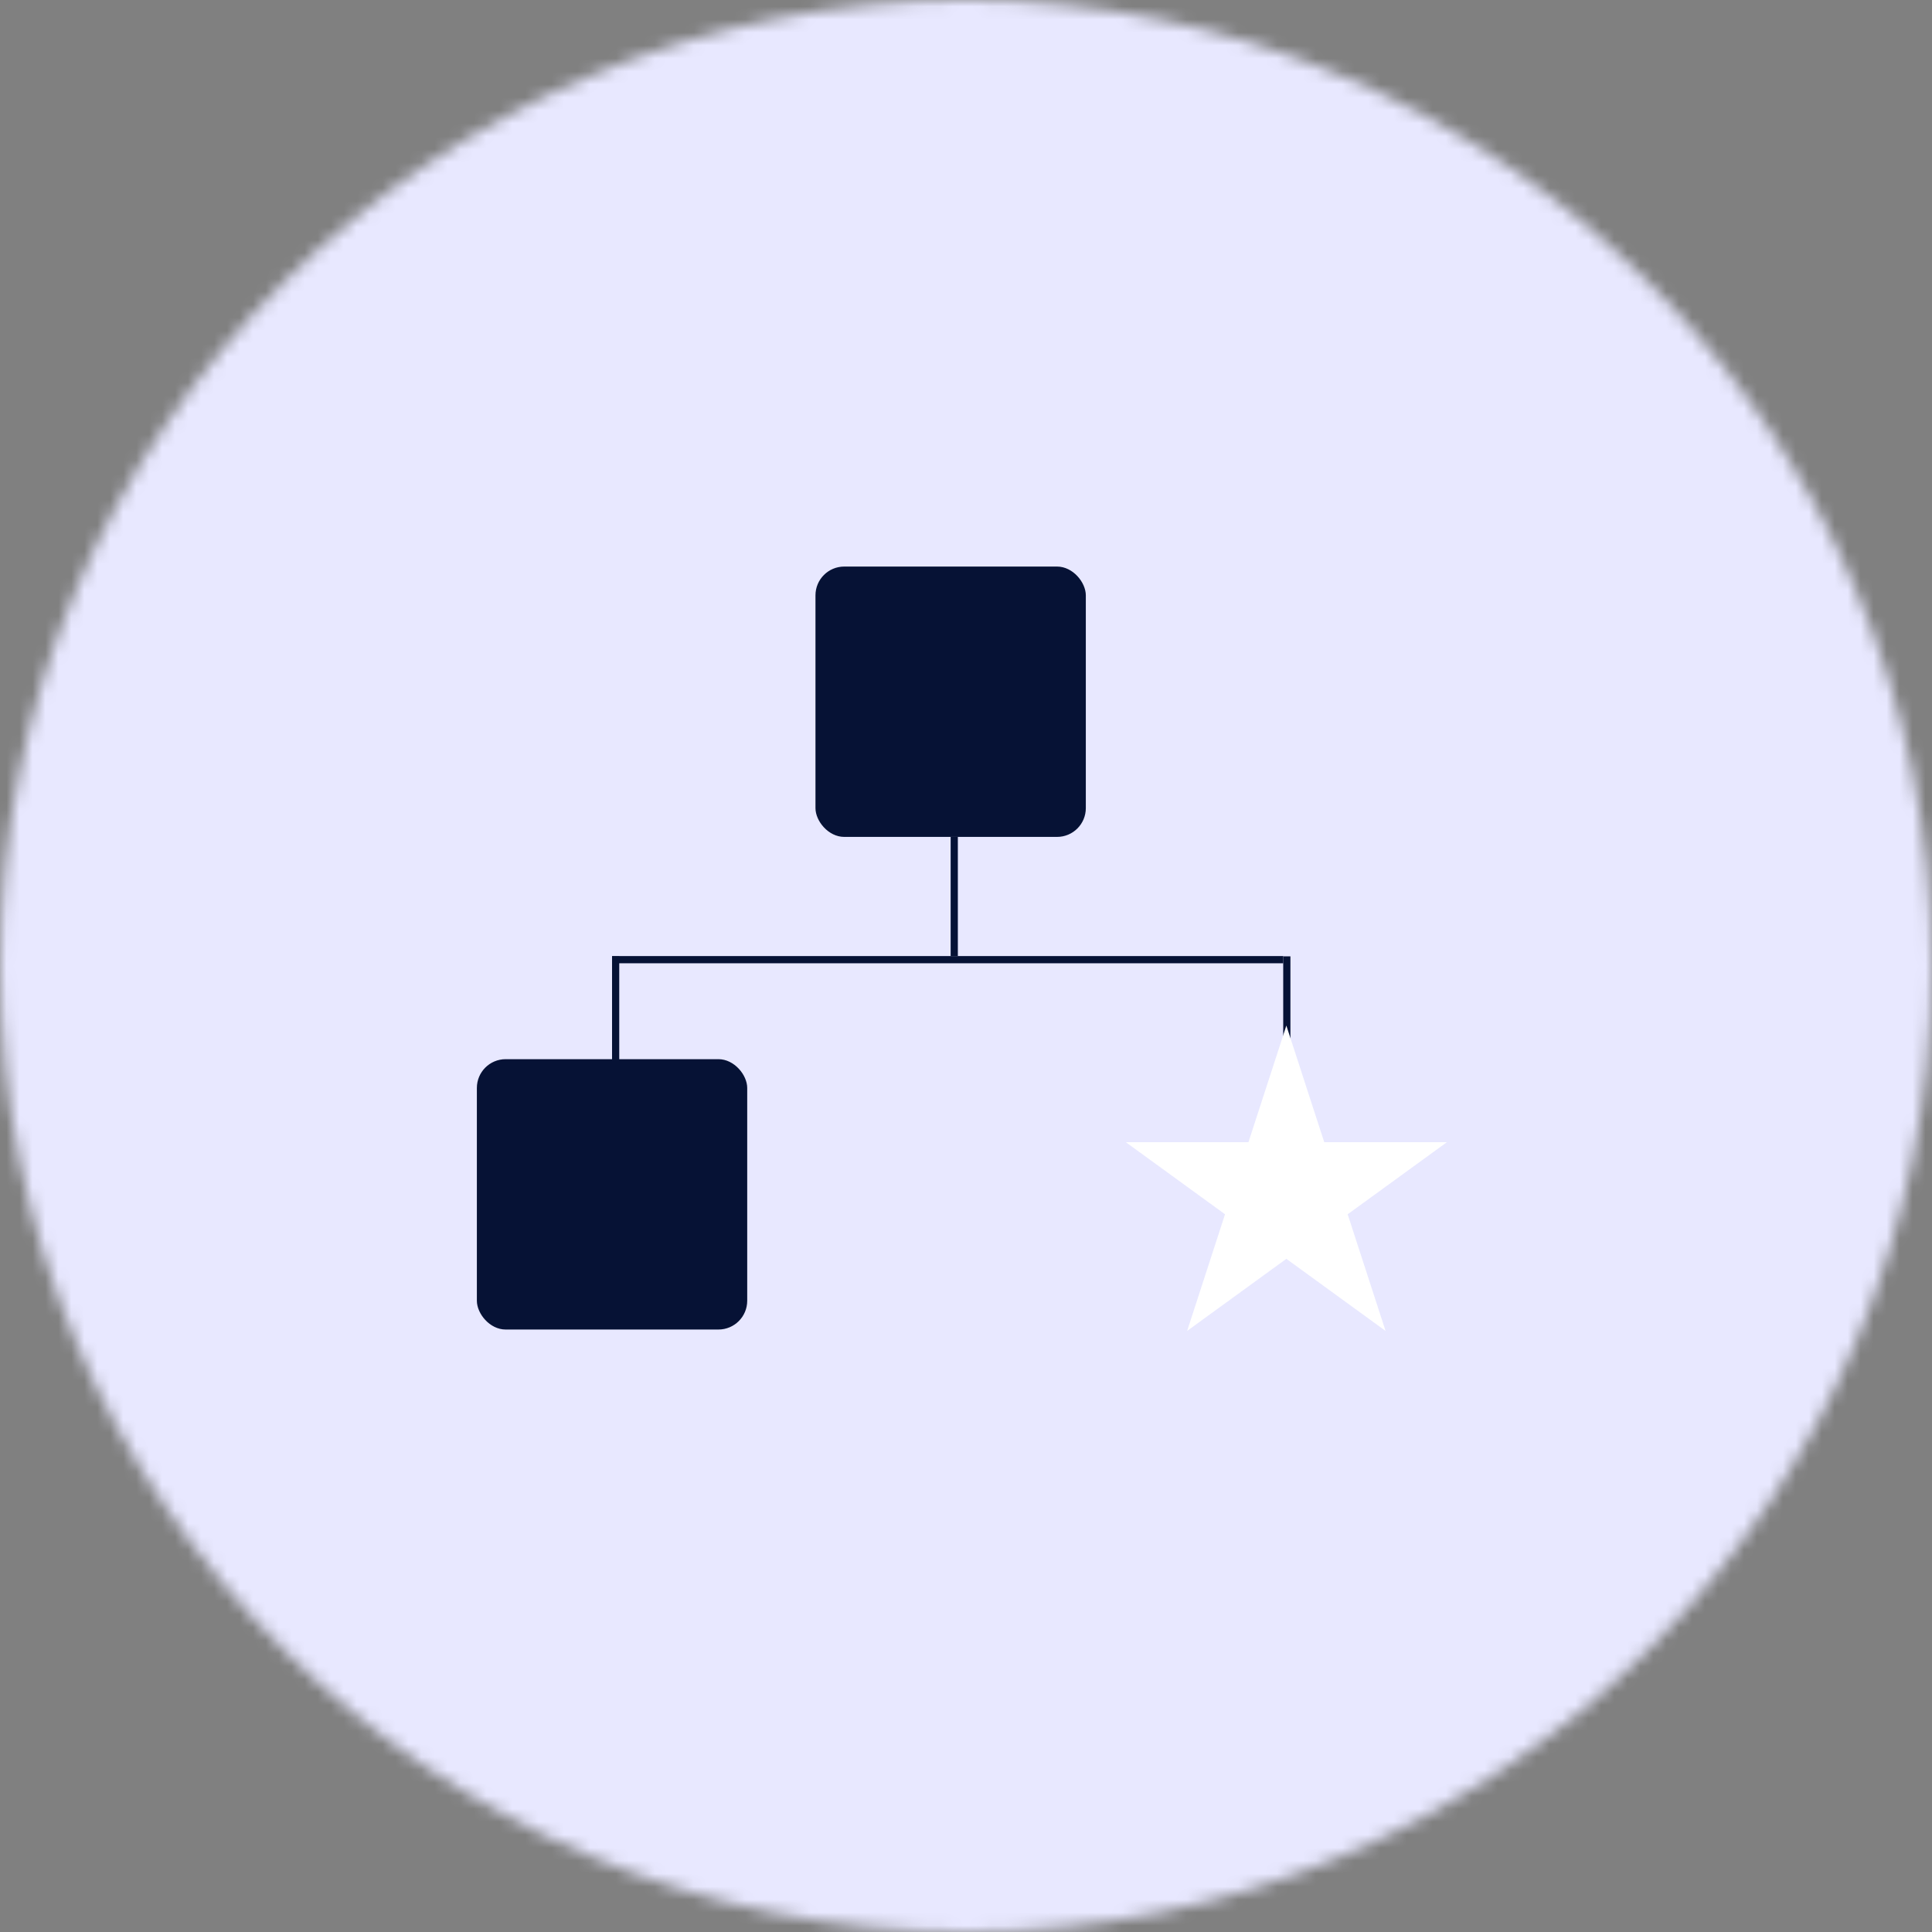
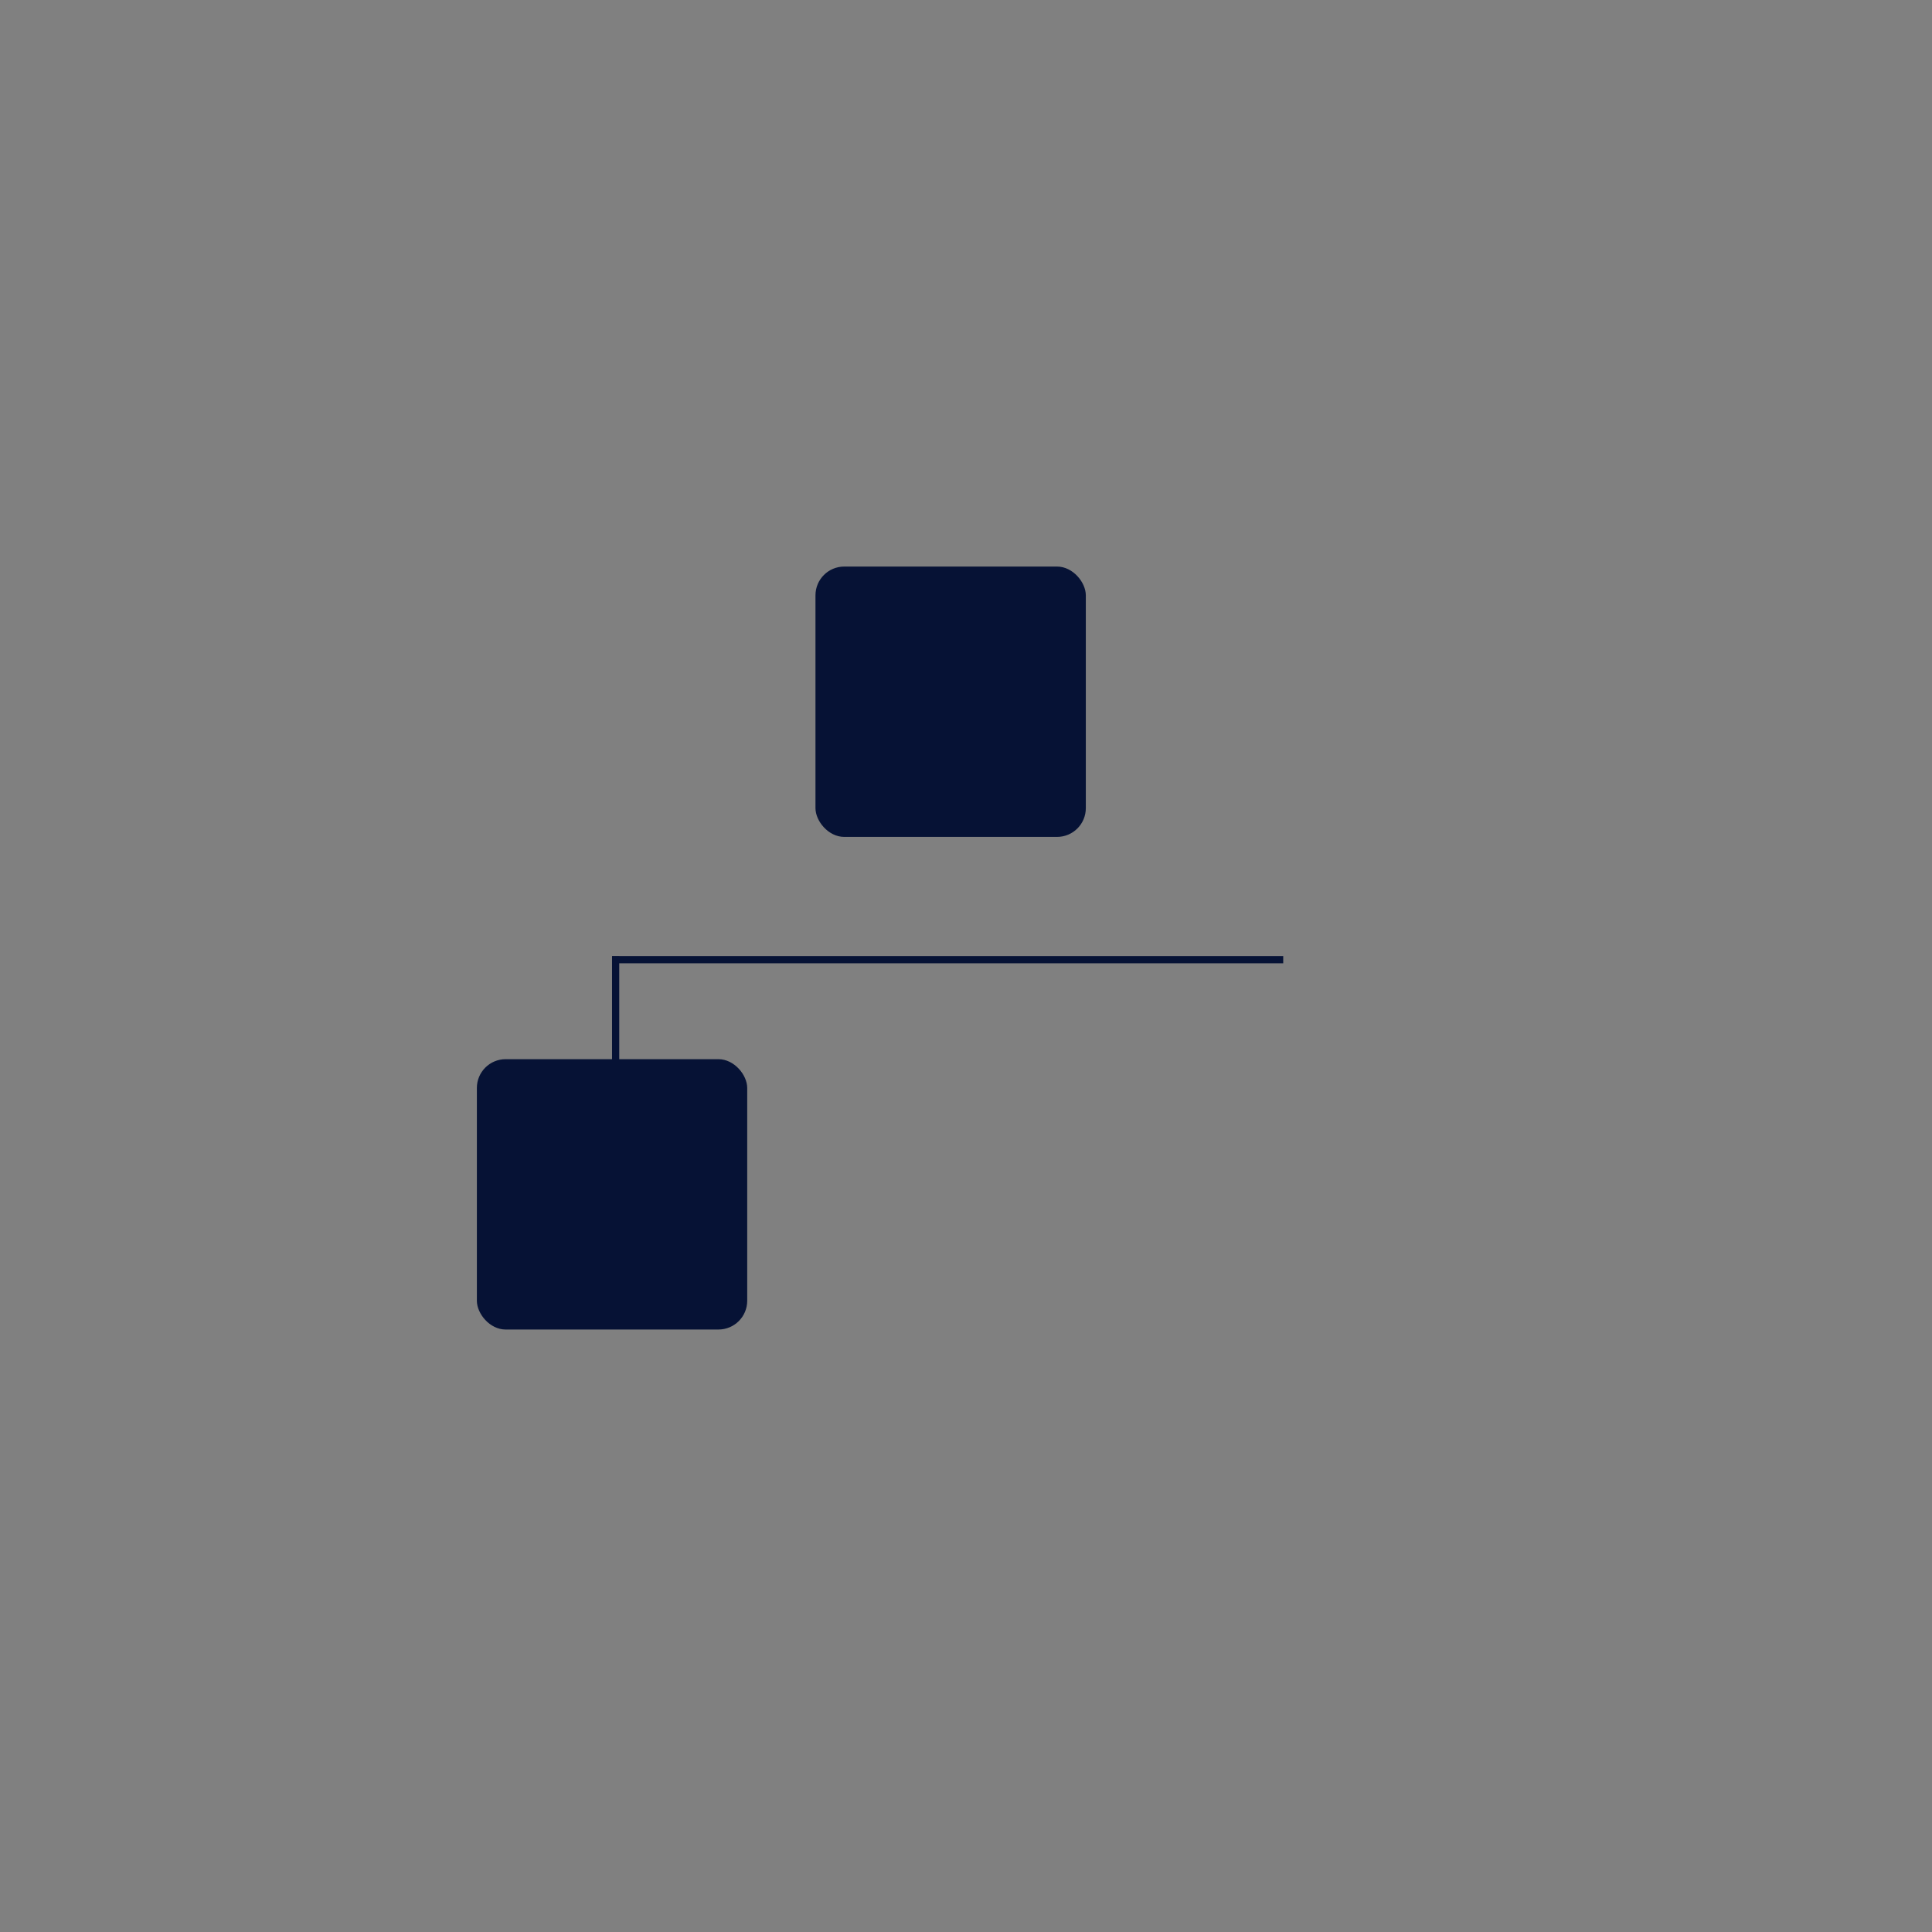
<svg xmlns="http://www.w3.org/2000/svg" width="149" height="149" viewBox="0 0 149 149" fill="none">
  <rect x="0" y="0" width="149" height="149" fill="#808080" stroke="none" />
  <mask id="mask0_2749_10209" style="mask-type:alpha" maskUnits="userSpaceOnUse" x="0" y="0" width="149" height="149">
    <path d="M0 74.5C0 33.355 33.355 0 74.5 0C115.645 0 149 33.355 149 74.5C149 115.645 115.645 149 74.5 149C33.355 149 0 115.645 0 74.5Z" fill="#D9D9D9" />
  </mask>
  <g mask="url(#mask0_2749_10209)">
-     <path d="M216.109 74.672C216.109 156.647 154.22 223.101 77.877 223.101C1.533 223.101 -60.355 156.647 -60.355 74.672C-60.355 -7.304 1.533 -73.758 77.877 -73.758C154.22 -73.758 216.109 -7.304 216.109 74.672Z" fill="#E8E8FF" />
    <line x1="47.48" y1="73.755" x2="47.48" y2="82.945" stroke="#061235" stroke-width="0.555" />
-     <line x1="99.242" y1="73.755" x2="99.242" y2="82.945" stroke="#061235" stroke-width="0.555" />
    <rect x="62.891" y="43.694" width="20.85" height="20.85" rx="2.219" fill="#061235" />
    <rect x="36.777" y="81.686" width="20.85" height="20.85" rx="2.219" fill="#061235" />
-     <path d="M99.206 79.093L102.129 88.088H111.588L103.935 93.648L106.858 102.644L99.206 97.084L91.554 102.644L94.477 93.648L86.825 88.088H96.283L99.206 79.093Z" fill="white" />
-     <line x1="73.594" y1="64.544" x2="73.594" y2="73.734" stroke="#061235" stroke-width="0.555" />
    <line x1="98.965" y1="74.012" x2="47.204" y2="74.012" stroke="#061235" stroke-width="0.555" />
  </g>
</svg>